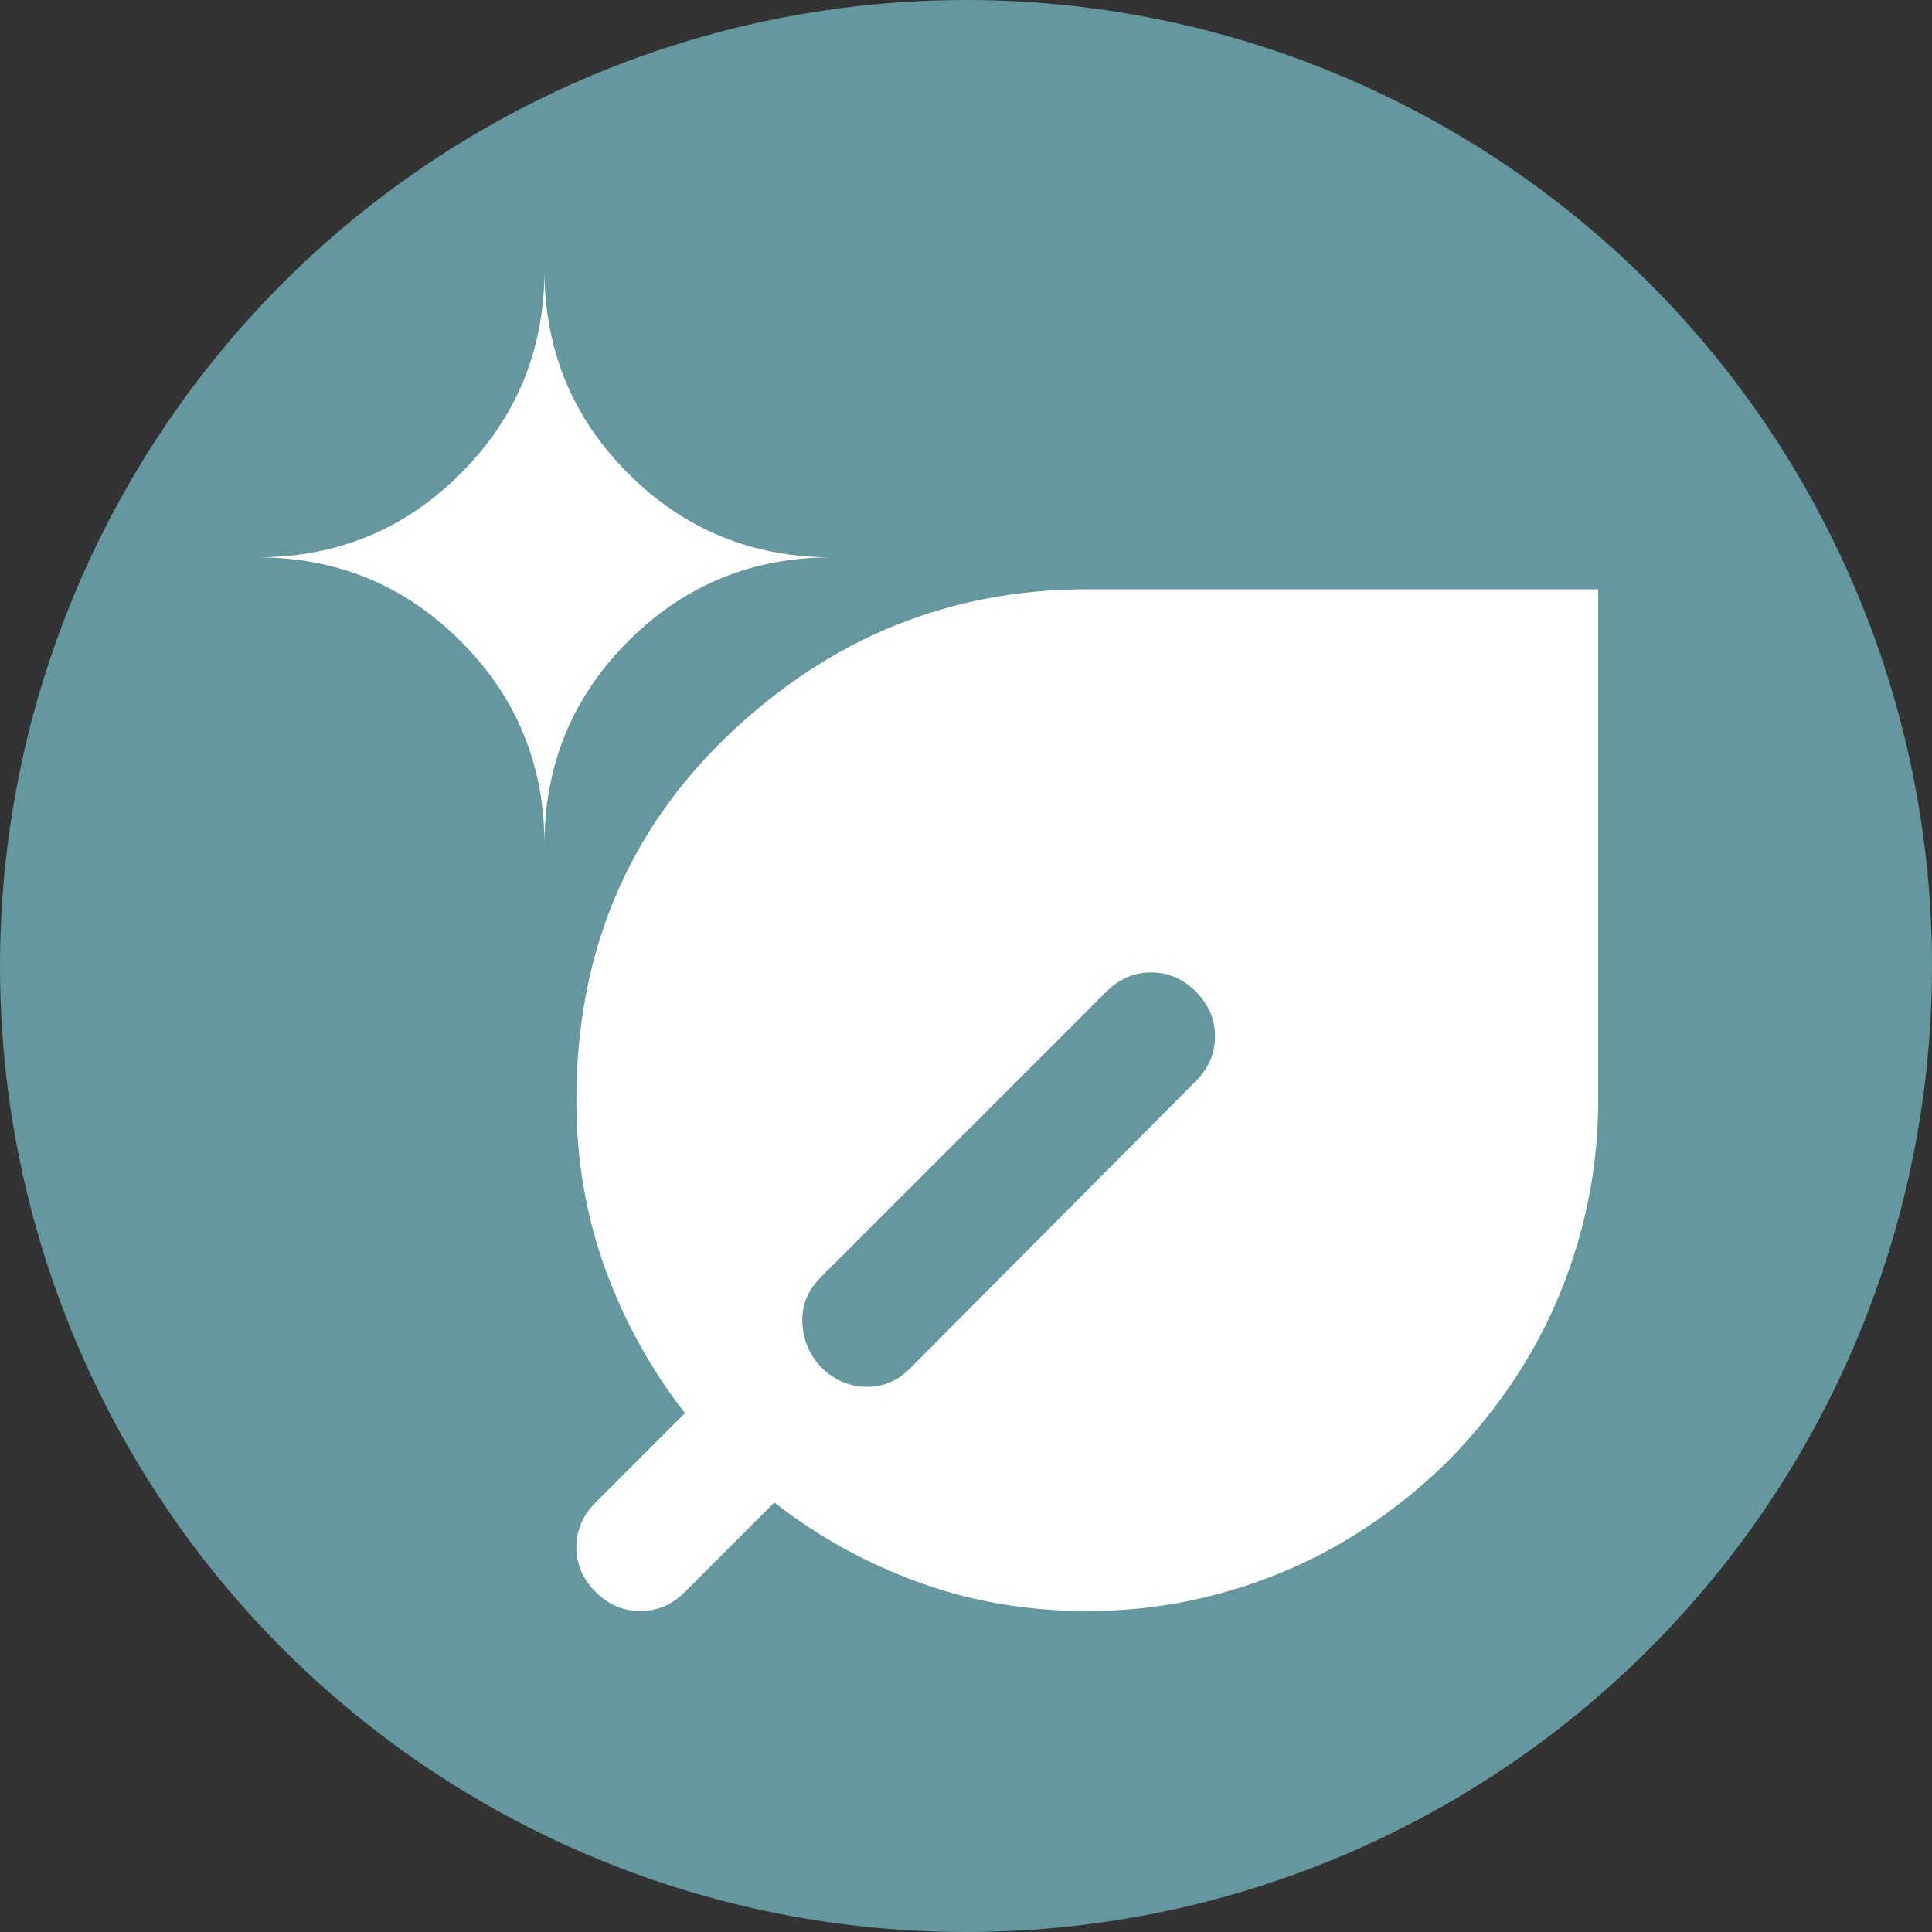
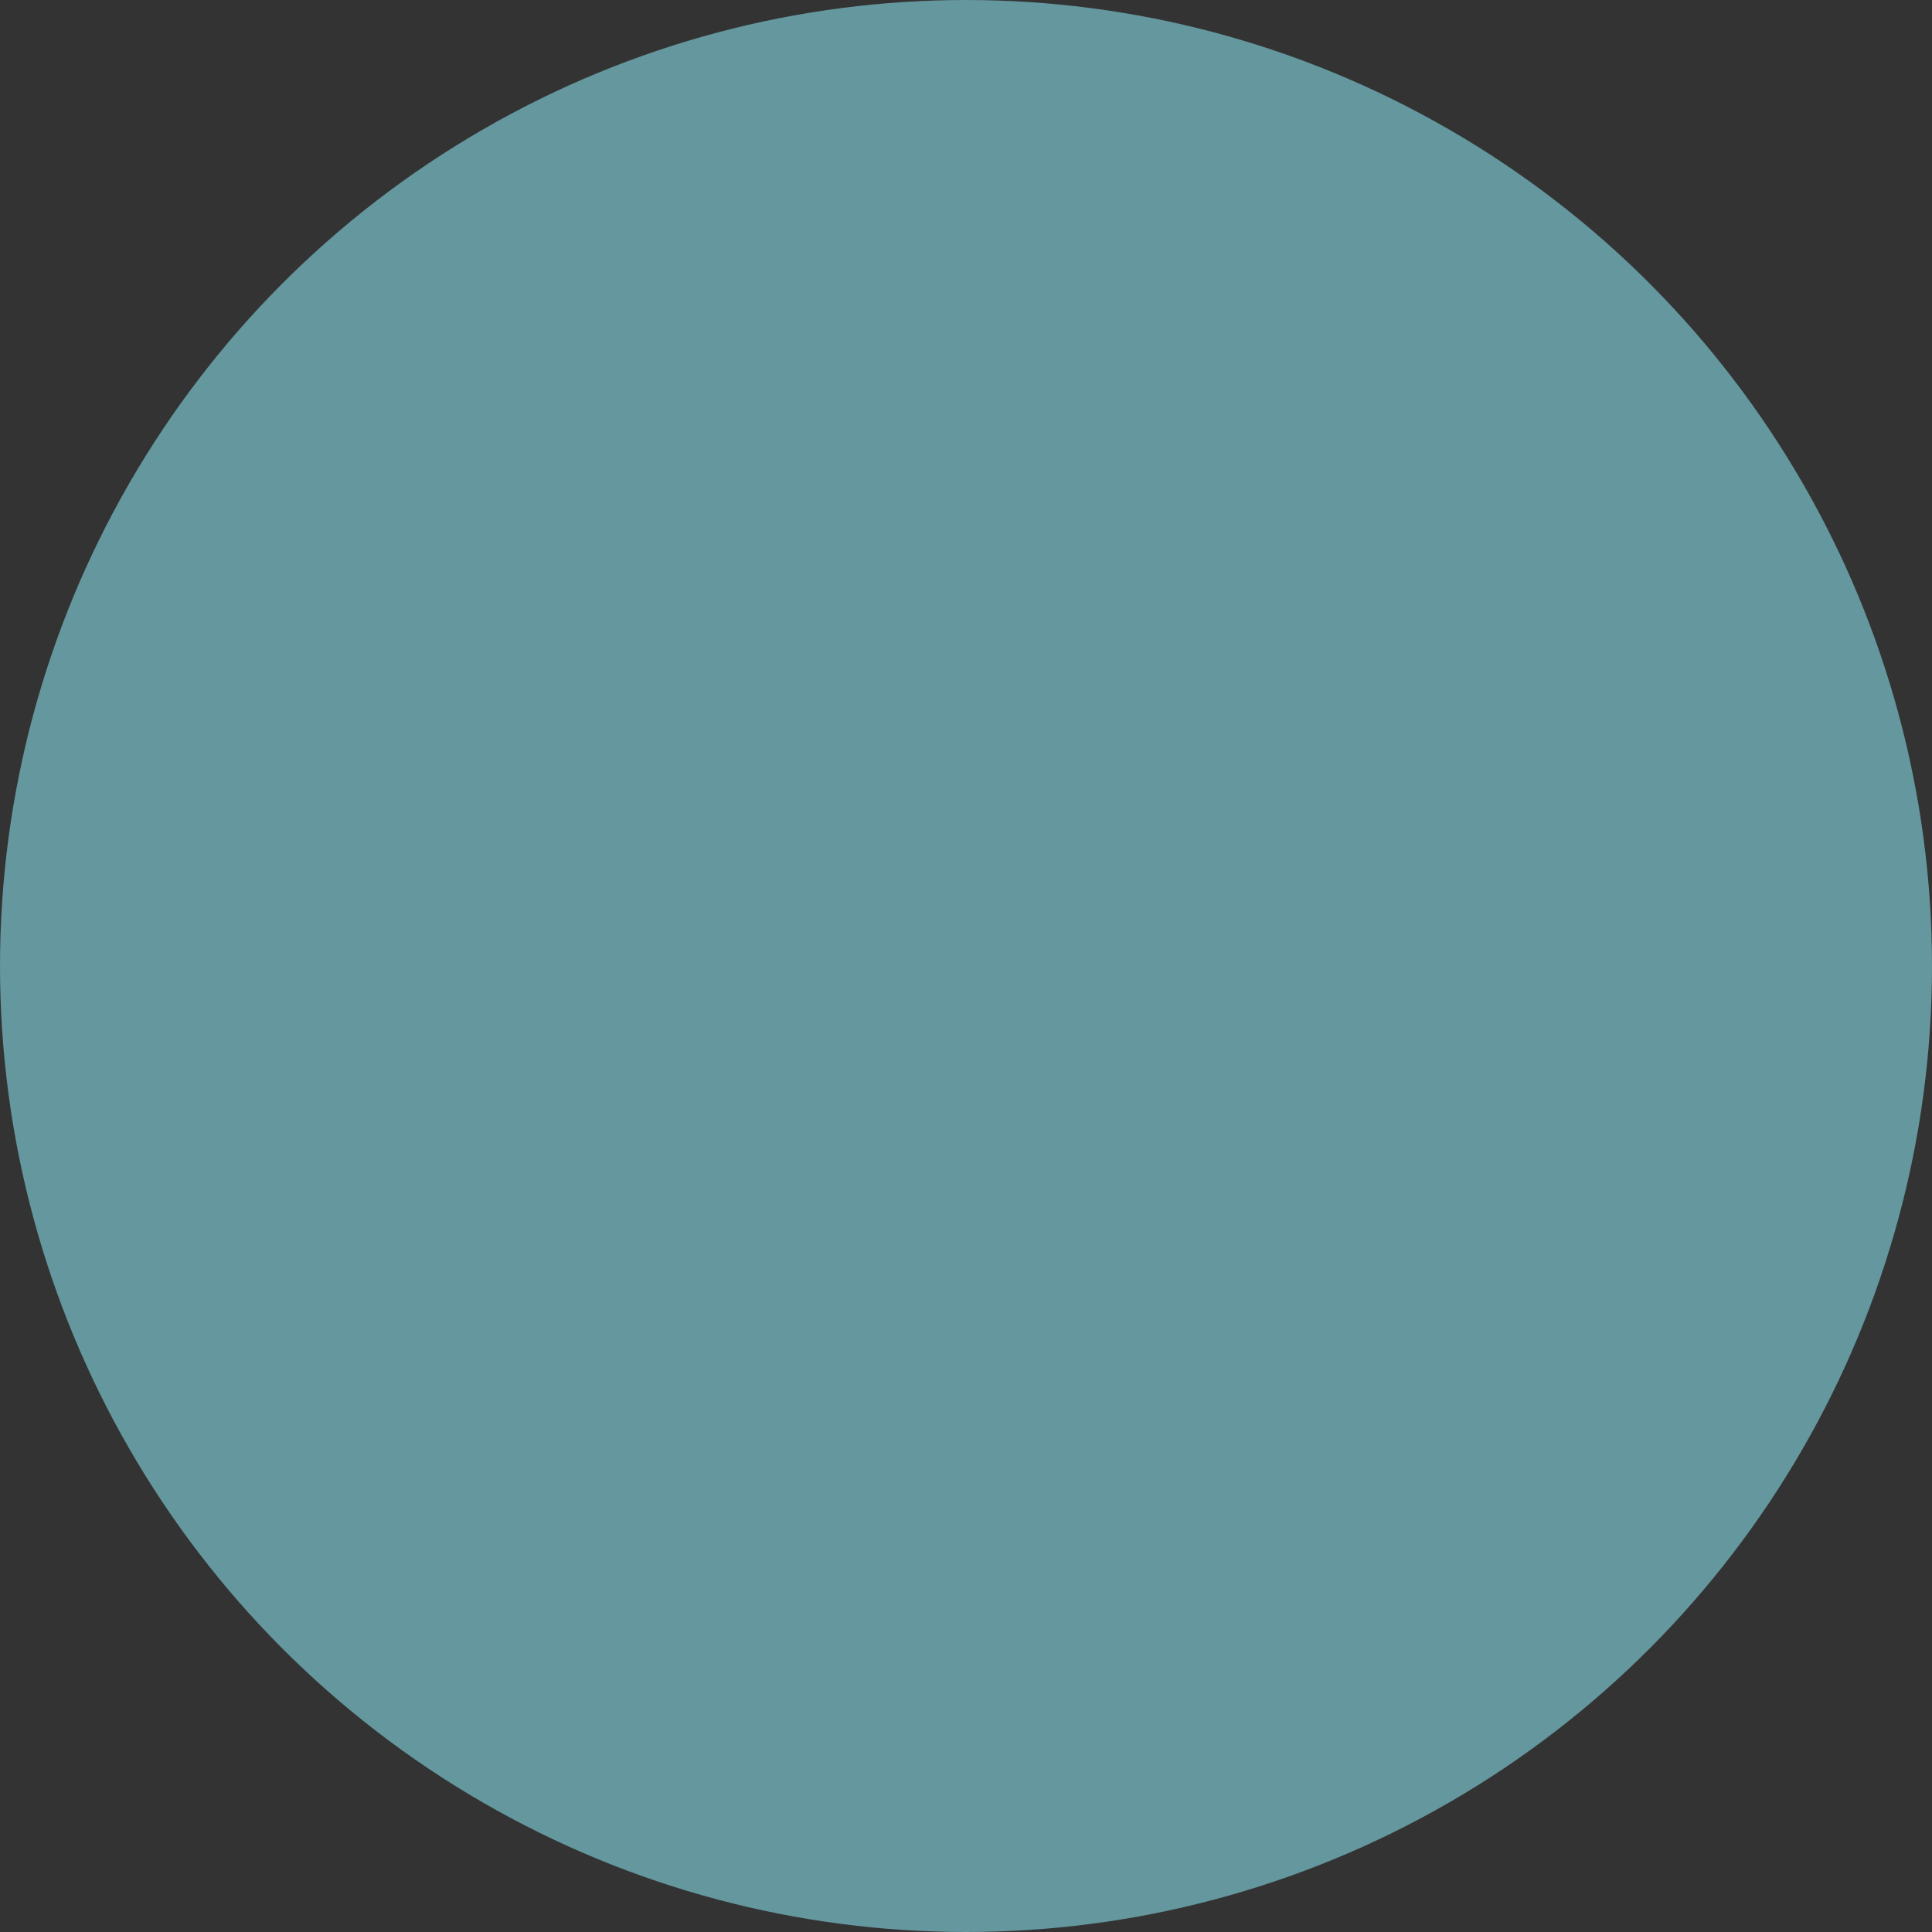
<svg xmlns="http://www.w3.org/2000/svg" version="1.1" width="150" height="150">
  <rect width="100%" height="100%" fill="#333333" stroke="none" />
  <svg width="150" height="150" viewBox="0 0 150 150" fill="none">
    <circle cx="75" cy="75" r="75" fill="#64979E" data-darkreader-inline-fill="" style="--darkreader-inline-fill: #4e777c;" />
-     <path d="M84.417 125.083C79.789 125.083 75.429 124.34 71.337 122.852C67.244 121.365 63.506 119.299 60.121 116.654L53.179 123.596C52.187 124.588 51.031 125.083 49.708 125.083C48.386 125.083 47.229 124.588 46.237 123.596C45.246 122.604 44.75 121.447 44.75 120.125C44.75 118.803 45.246 117.646 46.237 116.654L53.179 109.713C50.535 106.324 48.469 102.586 46.981 98.497C45.494 94.408 44.75 90.048 44.75 85.417C44.75 74.013 48.697 64.55 56.59 57.03C64.484 49.51 73.76 45.75 84.417 45.75H124.083V85.417C124.083 90.54 123.111 95.499 121.168 100.292C119.224 105.085 116.312 109.465 112.431 113.431C108.465 117.315 104.085 120.229 99.292 122.173C94.499 124.116 89.54 125.087 84.417 125.083ZM42.271 65.583C42.271 59.386 44.441 54.116 48.781 49.776C53.121 45.436 58.389 43.268 64.583 43.271C58.385 43.271 53.116 41.101 48.776 36.761C44.436 32.42 42.267 27.153 42.271 20.958C42.271 27.156 40.101 32.425 35.761 36.766C31.42 41.106 26.153 43.274 19.958 43.271C26.156 43.271 31.425 45.441 35.765 49.781C40.106 54.121 42.274 59.389 42.271 65.583ZM85.904 76.987L63.715 99.176C62.724 100.168 62.249 101.325 62.292 102.647C62.336 103.969 62.81 105.126 63.715 106.118C64.707 107.109 65.864 107.627 67.186 107.67C68.509 107.713 69.665 107.237 70.657 106.242L92.846 83.929C93.837 82.938 94.333 81.781 94.333 80.458C94.333 79.136 93.837 77.979 92.846 76.987C91.854 75.996 90.697 75.5 89.375 75.5C88.053 75.5 86.896 75.996 85.904 76.987Z" fill="white" data-darkreader-inline-fill="" style="--darkreader-inline-fill: #181a1b;" />
  </svg>
  <style>@media (prefers-color-scheme: light) { :root { filter: none; } }
@media (prefers-color-scheme: dark) { :root { filter: none; } }
</style>
</svg>